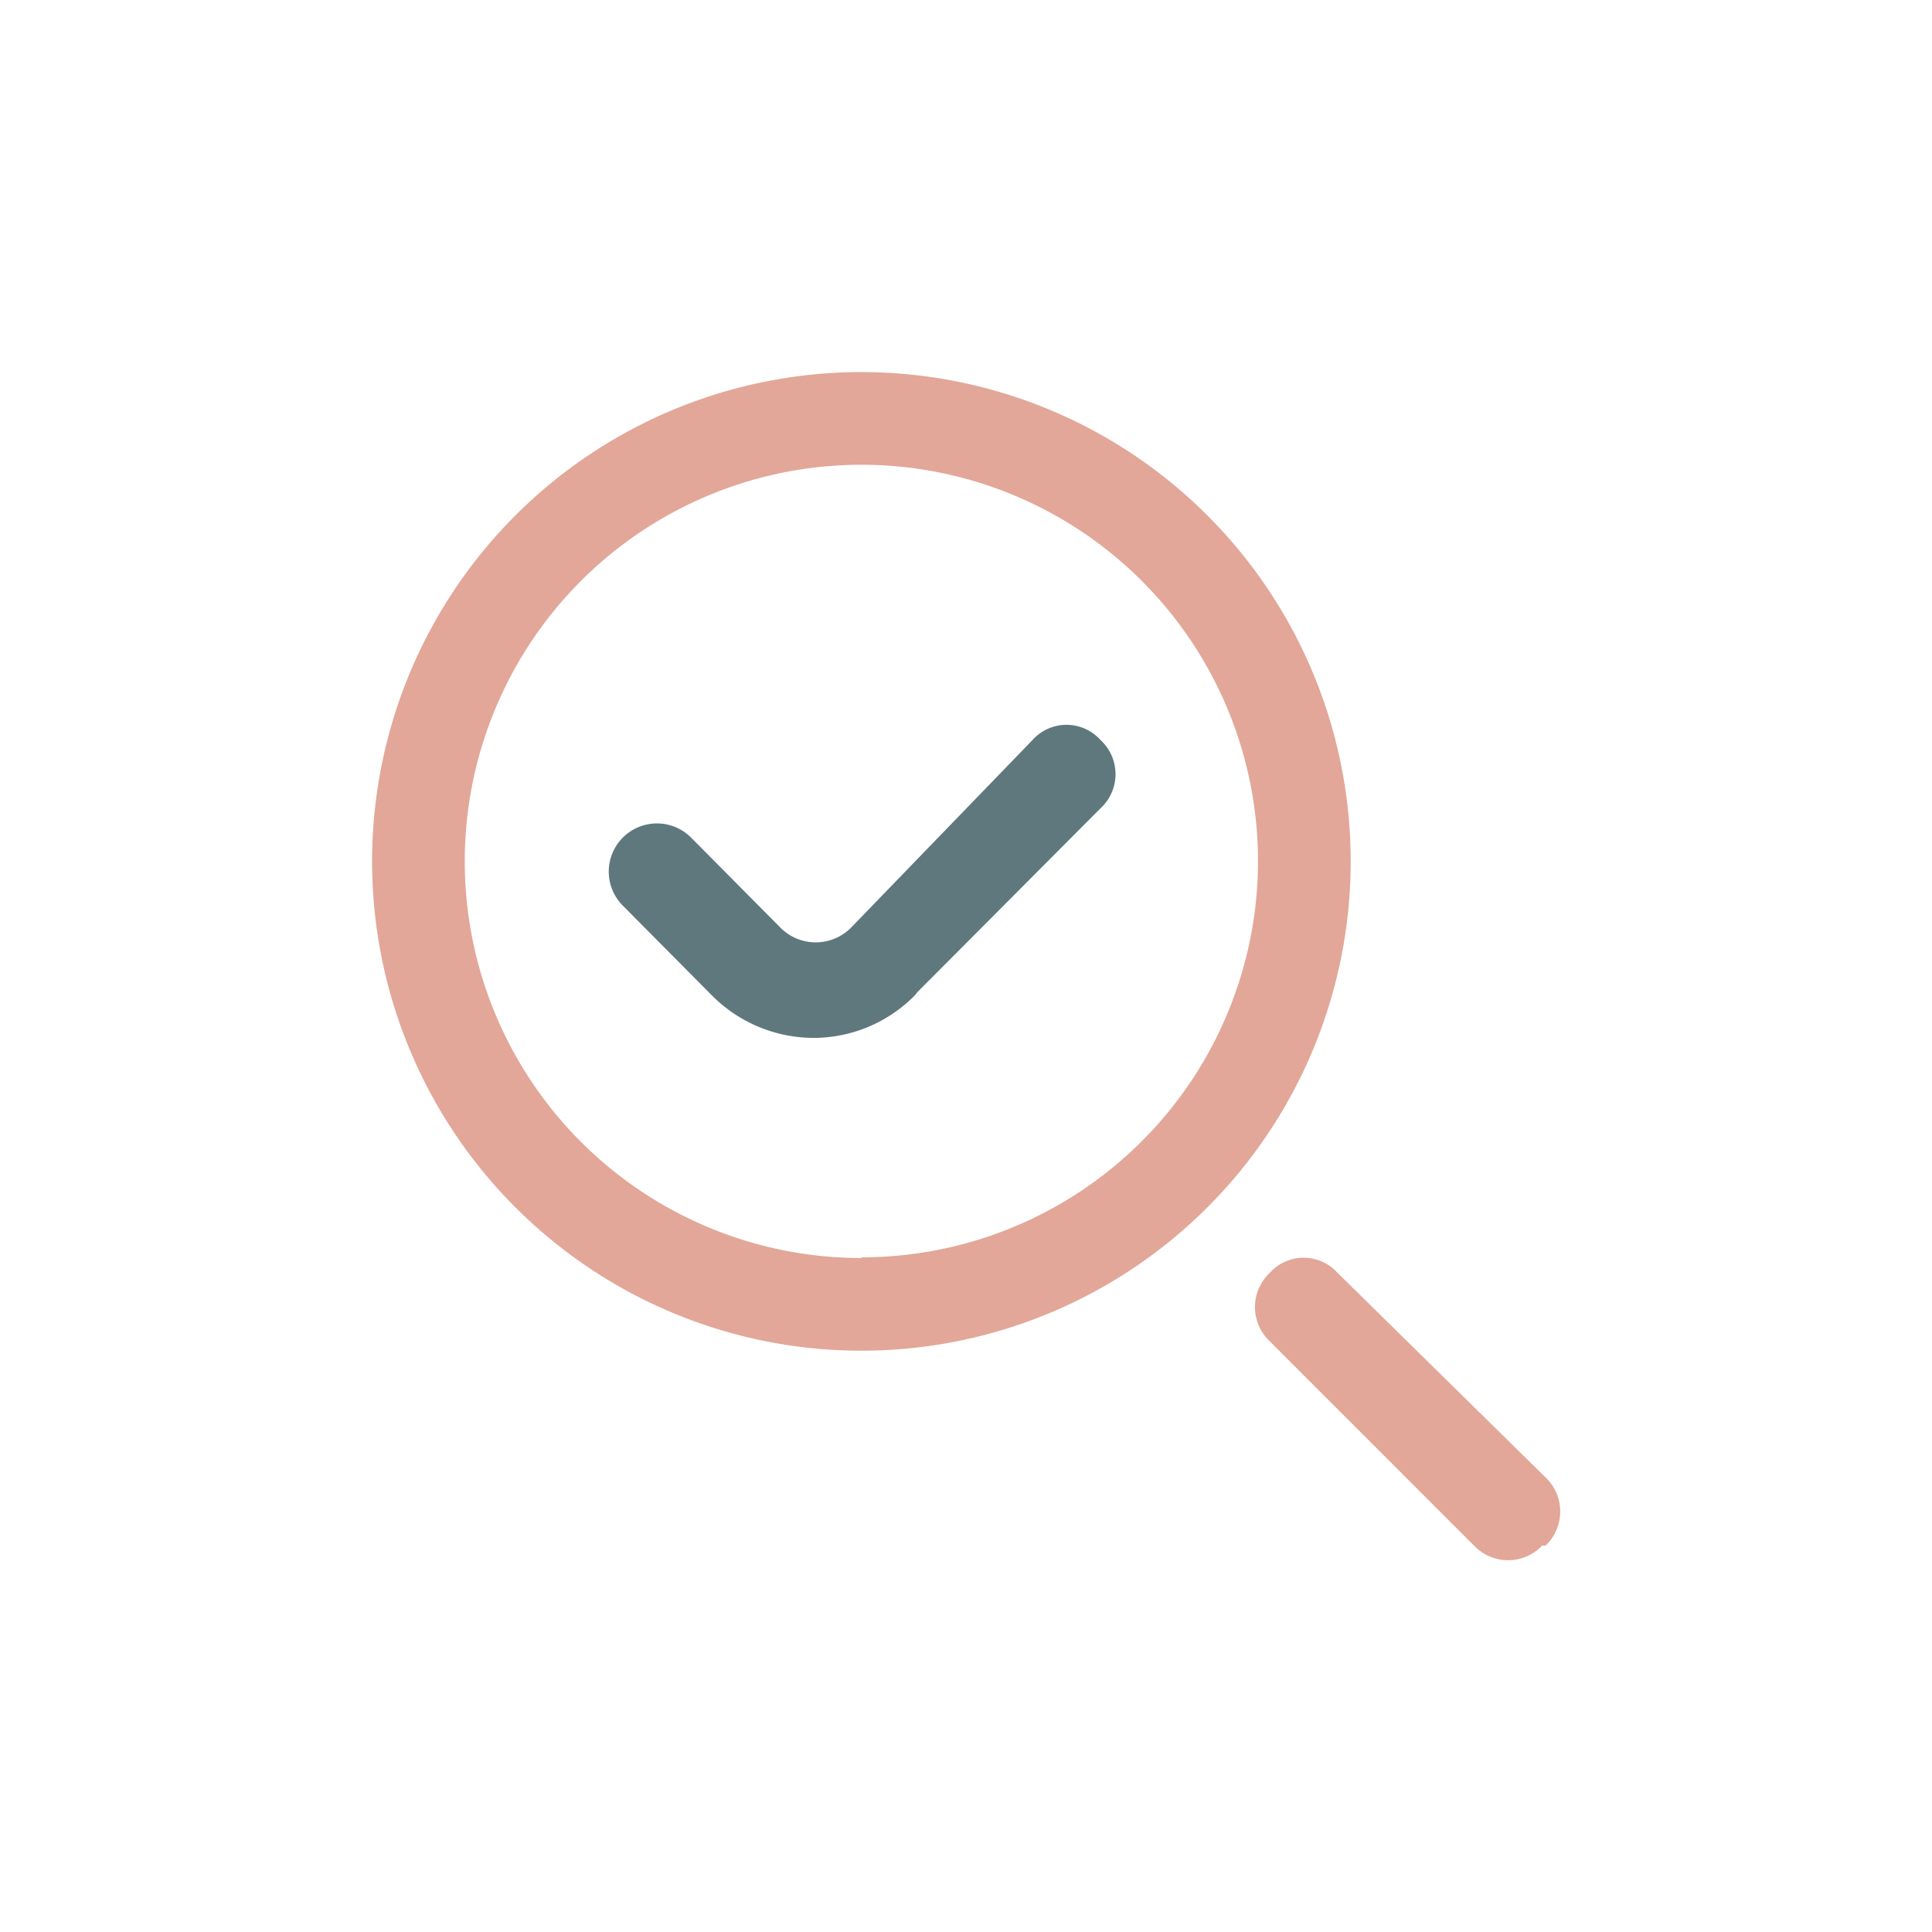
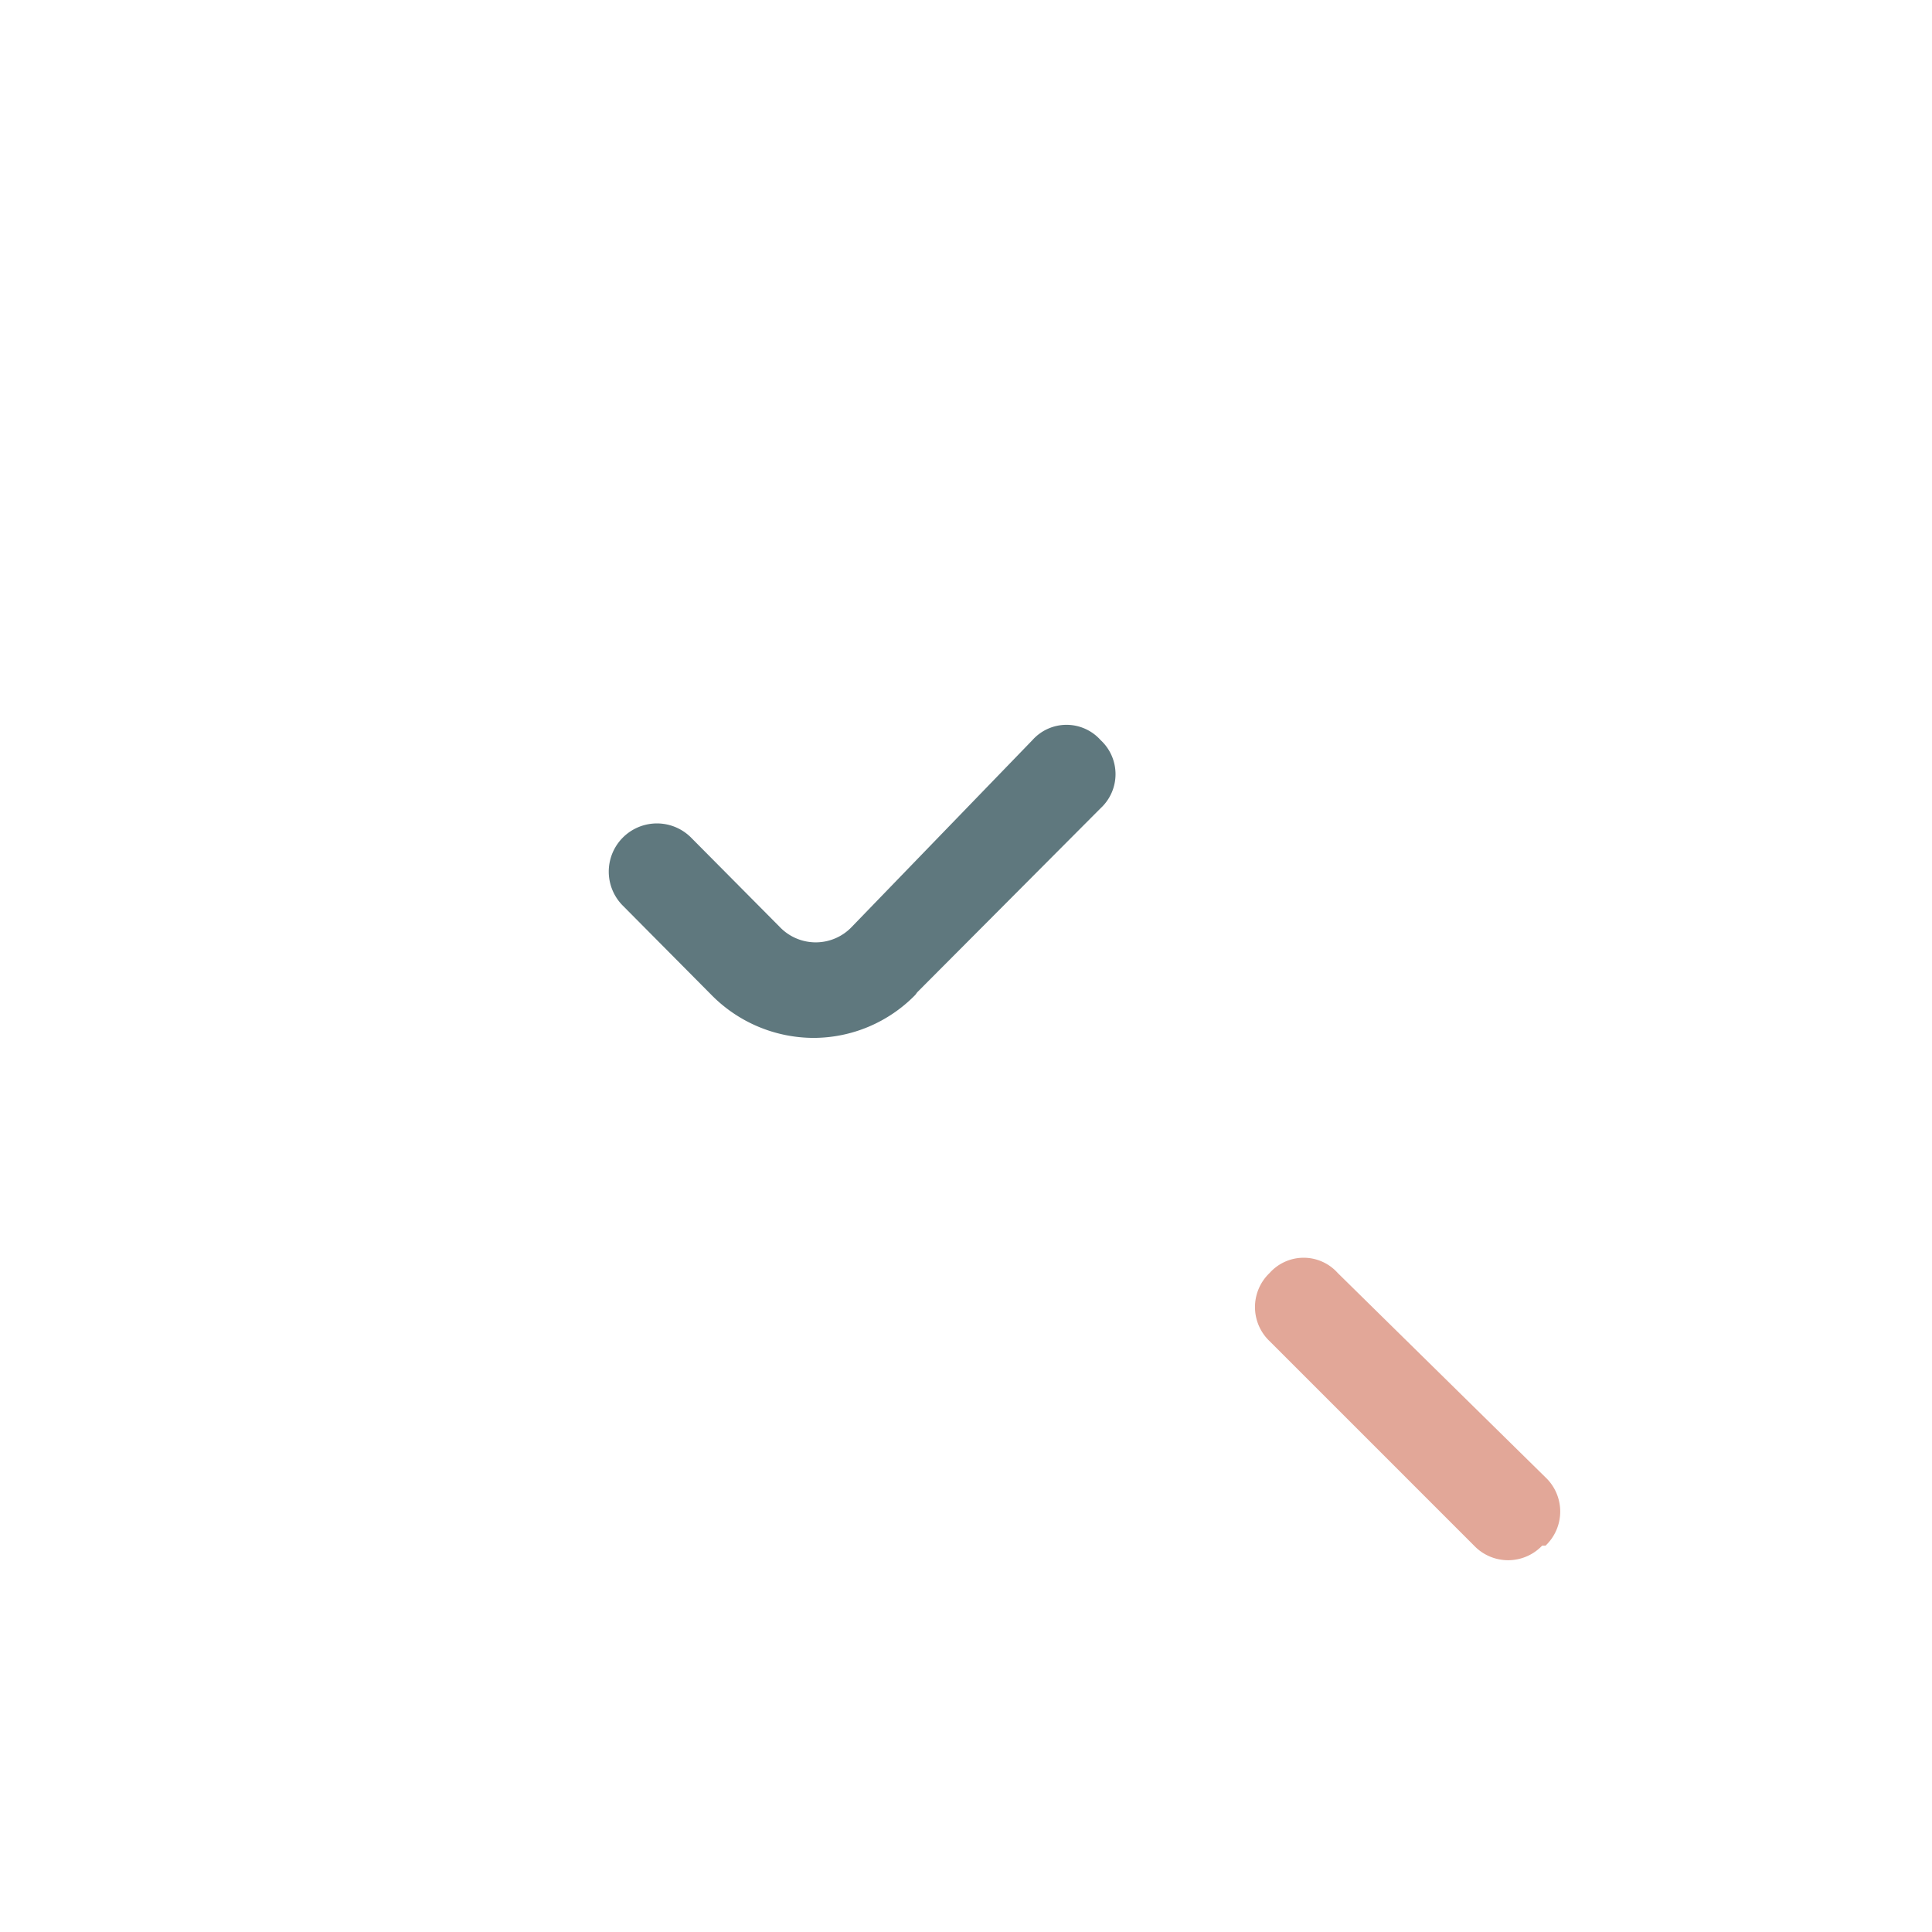
<svg xmlns="http://www.w3.org/2000/svg" id="Ebene_1" data-name="Ebene 1" viewBox="0 0 28.35 28.35">
  <defs>
    <style>.cls-1{fill:#e2a798;}.cls-2{fill:#5f787e;}</style>
  </defs>
-   <path class="cls-1" d="M12.64,5.46a7.18,7.18,0,1,0,7.18,7.18A7.18,7.18,0,0,0,12.64,5.46Zm0,13a5.82,5.82,0,1,1,5.82-5.81A5.82,5.82,0,0,1,12.64,18.45Z" />
  <path class="cls-1" d="M22.68,22.68a.69.69,0,0,0,0-1l-3.05-3a.67.67,0,0,0-1,0,.69.69,0,0,0,0,1l3,3a.69.69,0,0,0,1,0Z" />
  <path class="cls-2" d="M13.46,14.56l2.69-2.7a.68.68,0,0,0,0-1,.67.67,0,0,0-1,0L12.5,13.6a.73.73,0,0,1-1.06,0l-1.3-1.31a.68.68,0,0,0-1,1l1.3,1.31a2.11,2.11,0,0,0,1.5.63,2.09,2.09,0,0,0,1.49-.63Z" />
</svg>